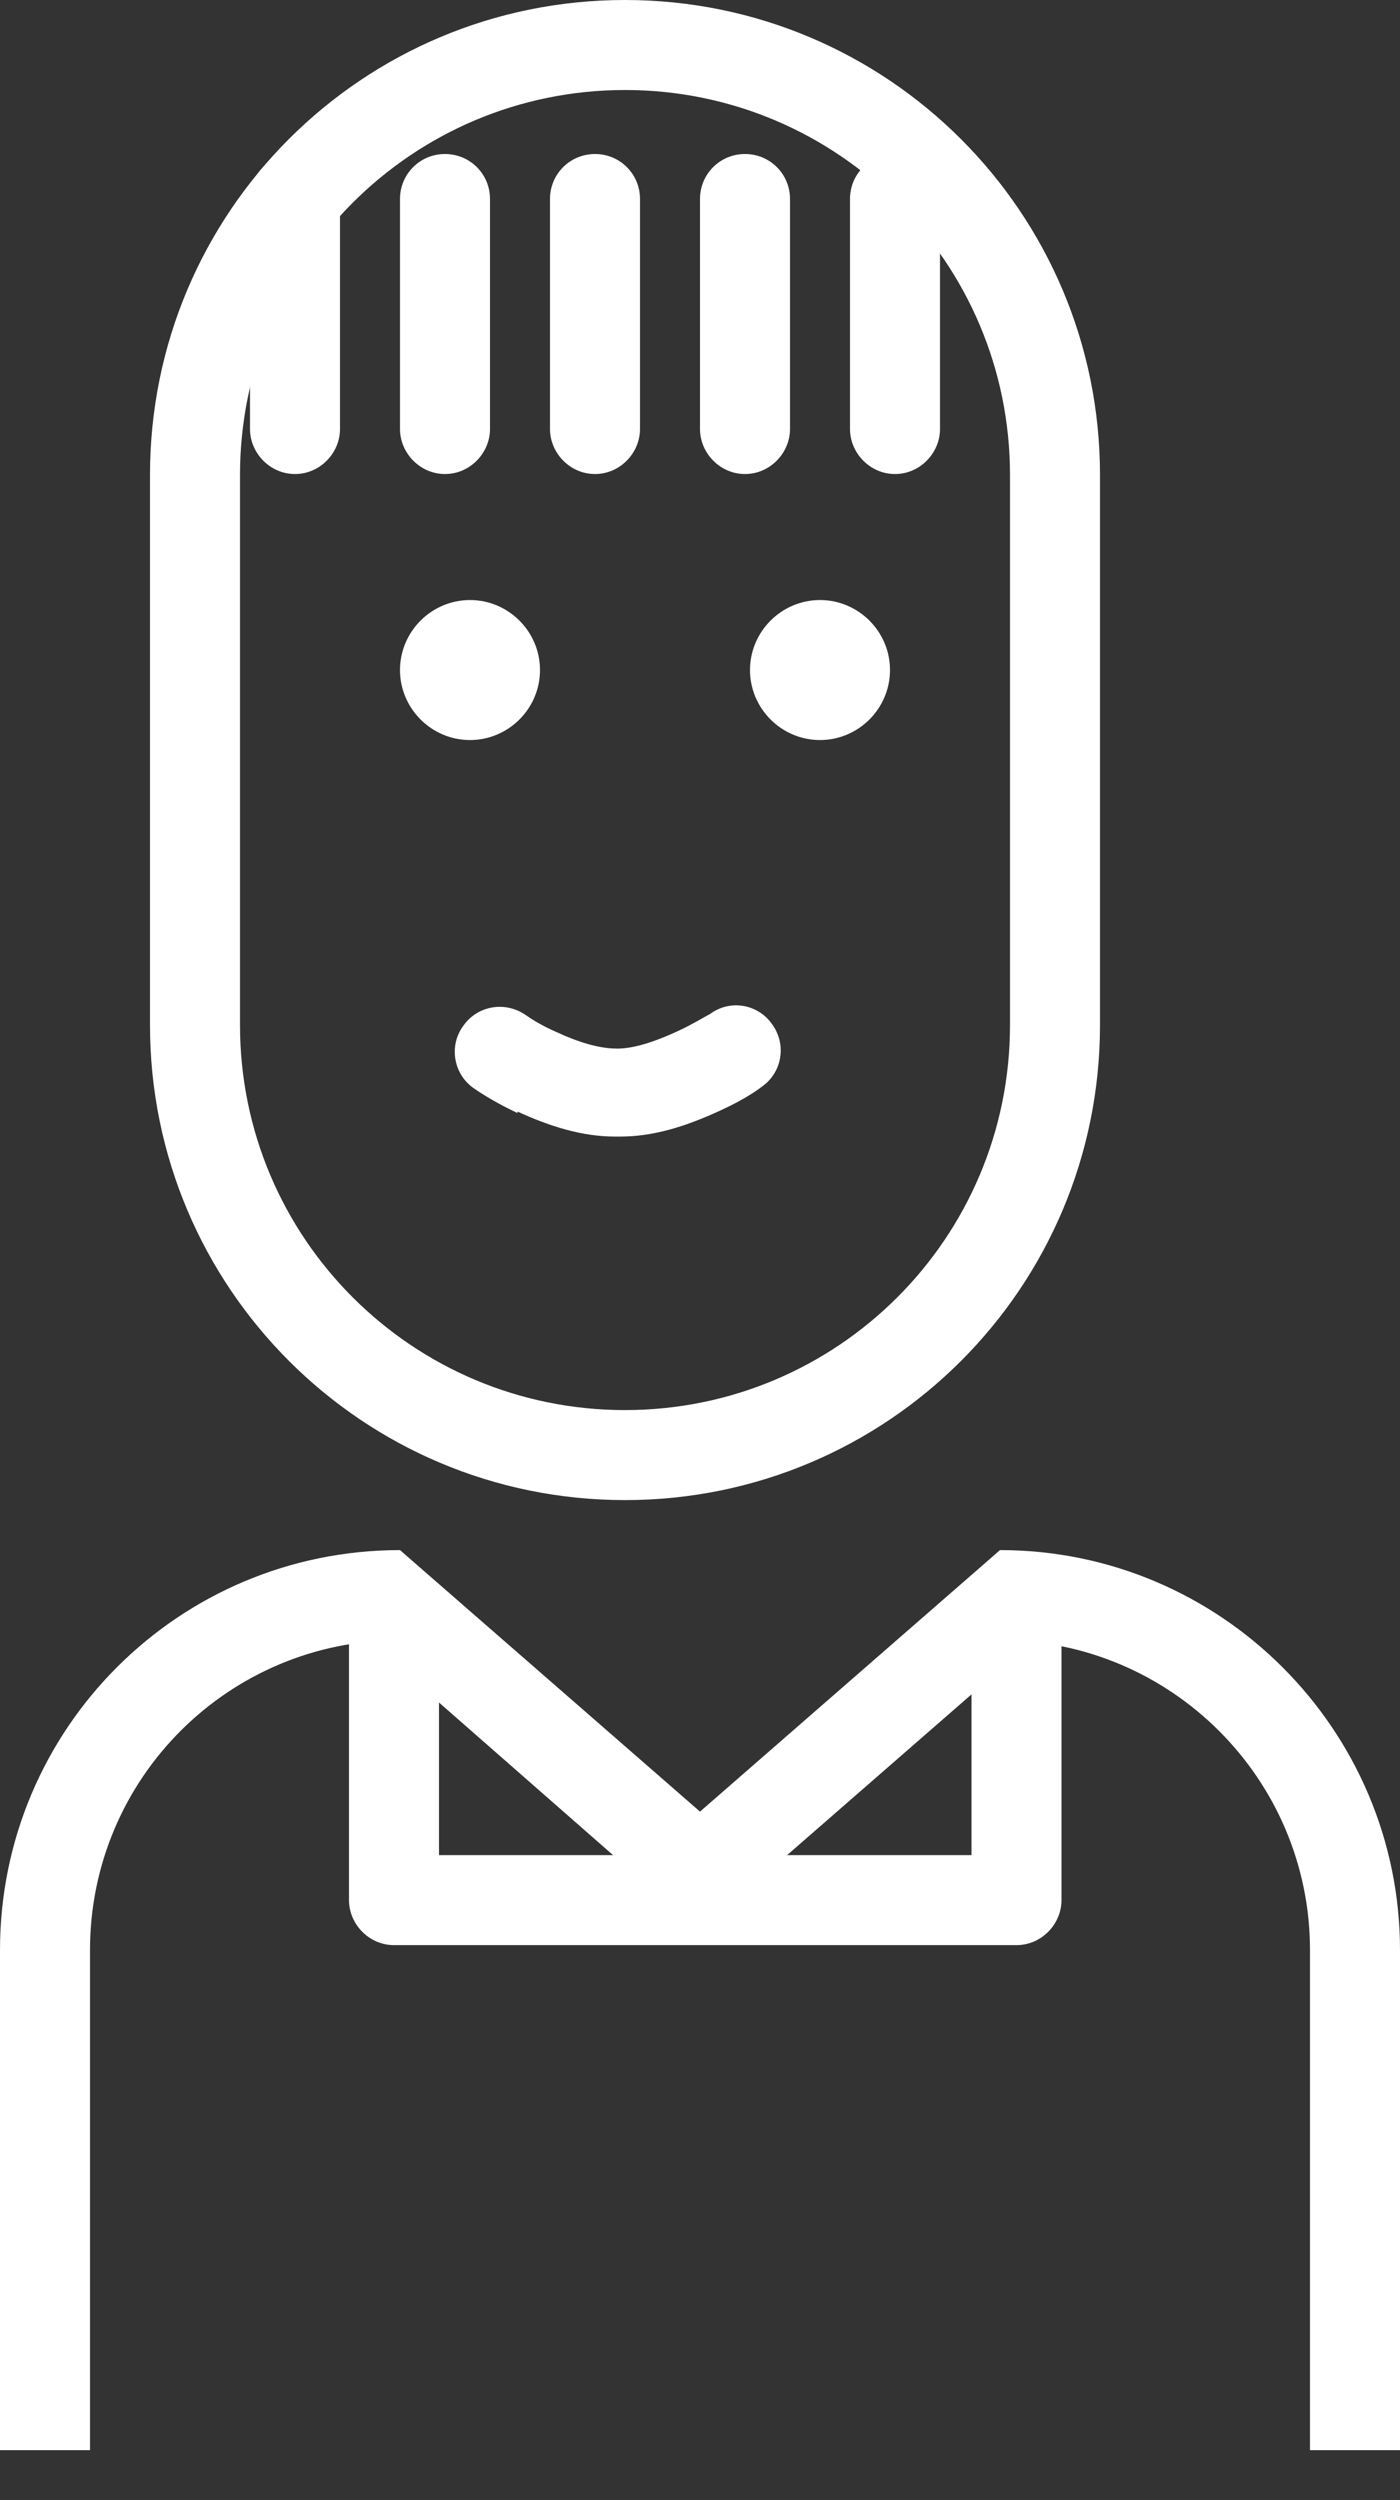
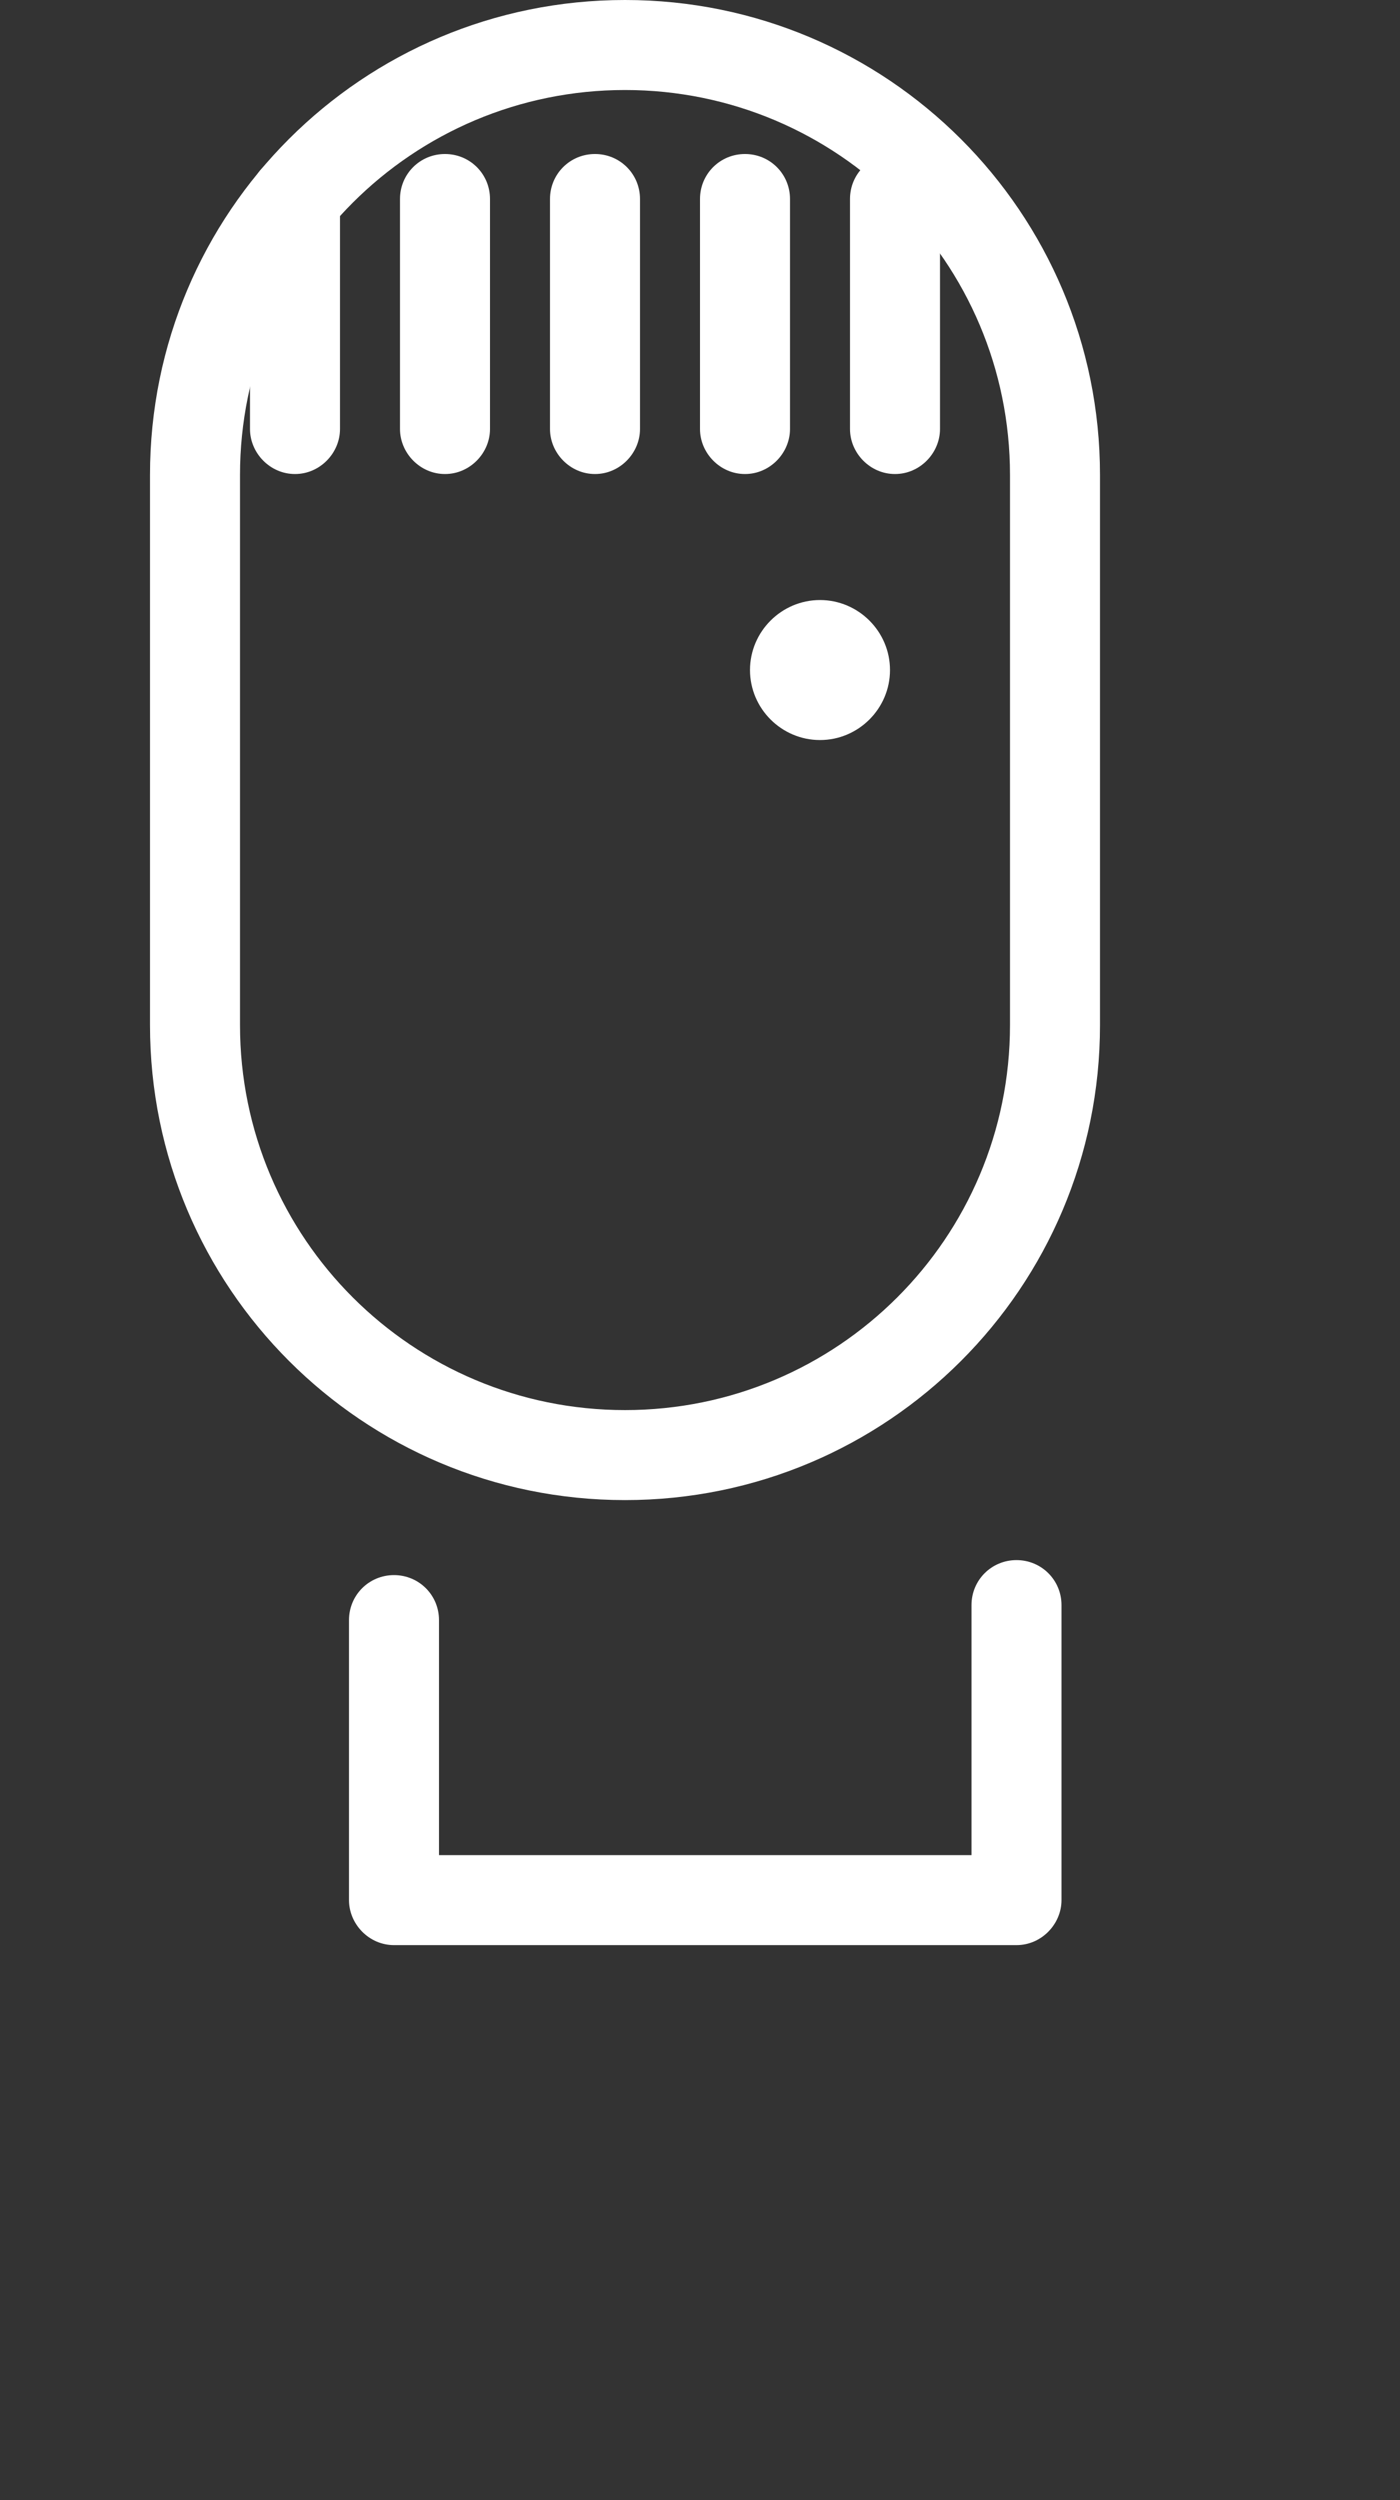
<svg xmlns="http://www.w3.org/2000/svg" width="28" height="50">
  <rect width="100%" height="100%" fill="#333333" stroke="none" />
  <g fill="#FFF" fill-rule="evenodd">
-     <path fill-rule="nonzero" d="M26.2 49V39c0-3.42-2.78-6.2-6.2-6.2l1.18-.44-6 5.23c-.67.56-1.7.56-2.36 0l-6-5.26L8 32.8c-3.43 0-6.2 2.77-6.2 6.2v10H0V39c0-4.42 3.57-8 8-8l6 5.23L20 31c4.42 0 8 3.6 8 8v10h-1.8zM10.35 22.23c.65.3 1.3.5 1.95.5h.1c.67 0 1.3-.2 1.96-.5.4-.18.7-.36.88-.5.4-.28.5-.84.2-1.25-.28-.4-.84-.5-1.24-.2-.12.06-.34.2-.62.33-.43.2-.85.35-1.2.36h-.05c-.35 0-.77-.13-1.2-.33-.3-.13-.5-.26-.6-.33-.42-.3-.98-.2-1.26.2-.3.4-.2.97.2 1.25.2.14.5.32.88.5z" />
    <path fill-rule="nonzero" d="M6.98 38c0 .48.4.9.9.9h12.45c.5 0 .9-.42.9-.9v-5.9c0-.5-.4-.9-.9-.9s-.9.4-.9.9V38l.9-.9H7.88l.9.9v-5.6c0-.5-.4-.9-.9-.9s-.9.4-.9.9V38zM4.8 20.5c0 4.26 3.45 7.7 7.7 7.7s7.7-3.44 7.7-7.7v-11c0-4.26-3.45-7.7-7.7-7.7S4.8 5.24 4.8 9.5v11zM12.5 0C17.75 0 22 4.25 22 9.5v11c0 5.25-4.25 9.5-9.5 9.5S3 25.75 3 20.5v-11C3 4.24 7.25 0 12.5 0z" />
    <path fill-rule="nonzero" d="M6.8 3.98c0-.5-.4-.9-.9-.9s-.9.4-.9.9v4.6c0 .48.4.9.9.9s.9-.42.9-.9v-4.6zm3 0c0-.5-.4-.9-.9-.9s-.9.4-.9.9v4.6c0 .48.4.9.9.9s.9-.42.9-.9v-4.6zm3 0c0-.5-.4-.9-.9-.9s-.9.4-.9.9v4.6c0 .48.4.9.9.9s.9-.42.9-.9v-4.6zm3 0c0-.5-.4-.9-.9-.9s-.9.4-.9.9v4.6c0 .48.4.9.9.9s.9-.42.9-.9v-4.6zm3 0c0-.5-.4-.9-.9-.9s-.9.4-.9.9v4.6c0 .48.4.9.9.9s.9-.42.9-.9v-4.6z" />
-     <path d="M9.4 14.8c.77 0 1.4-.63 1.4-1.4 0-.77-.63-1.4-1.4-1.4-.77 0-1.4.63-1.4 1.4 0 .77.63 1.4 1.4 1.4zm7 0c.77 0 1.4-.63 1.4-1.4 0-.77-.63-1.4-1.4-1.4-.77 0-1.4.63-1.4 1.4 0 .77.63 1.4 1.4 1.4z" />
+     <path d="M9.4 14.8zm7 0c.77 0 1.4-.63 1.4-1.4 0-.77-.63-1.4-1.4-1.4-.77 0-1.4.63-1.4 1.4 0 .77.63 1.4 1.4 1.4z" />
  </g>
</svg>